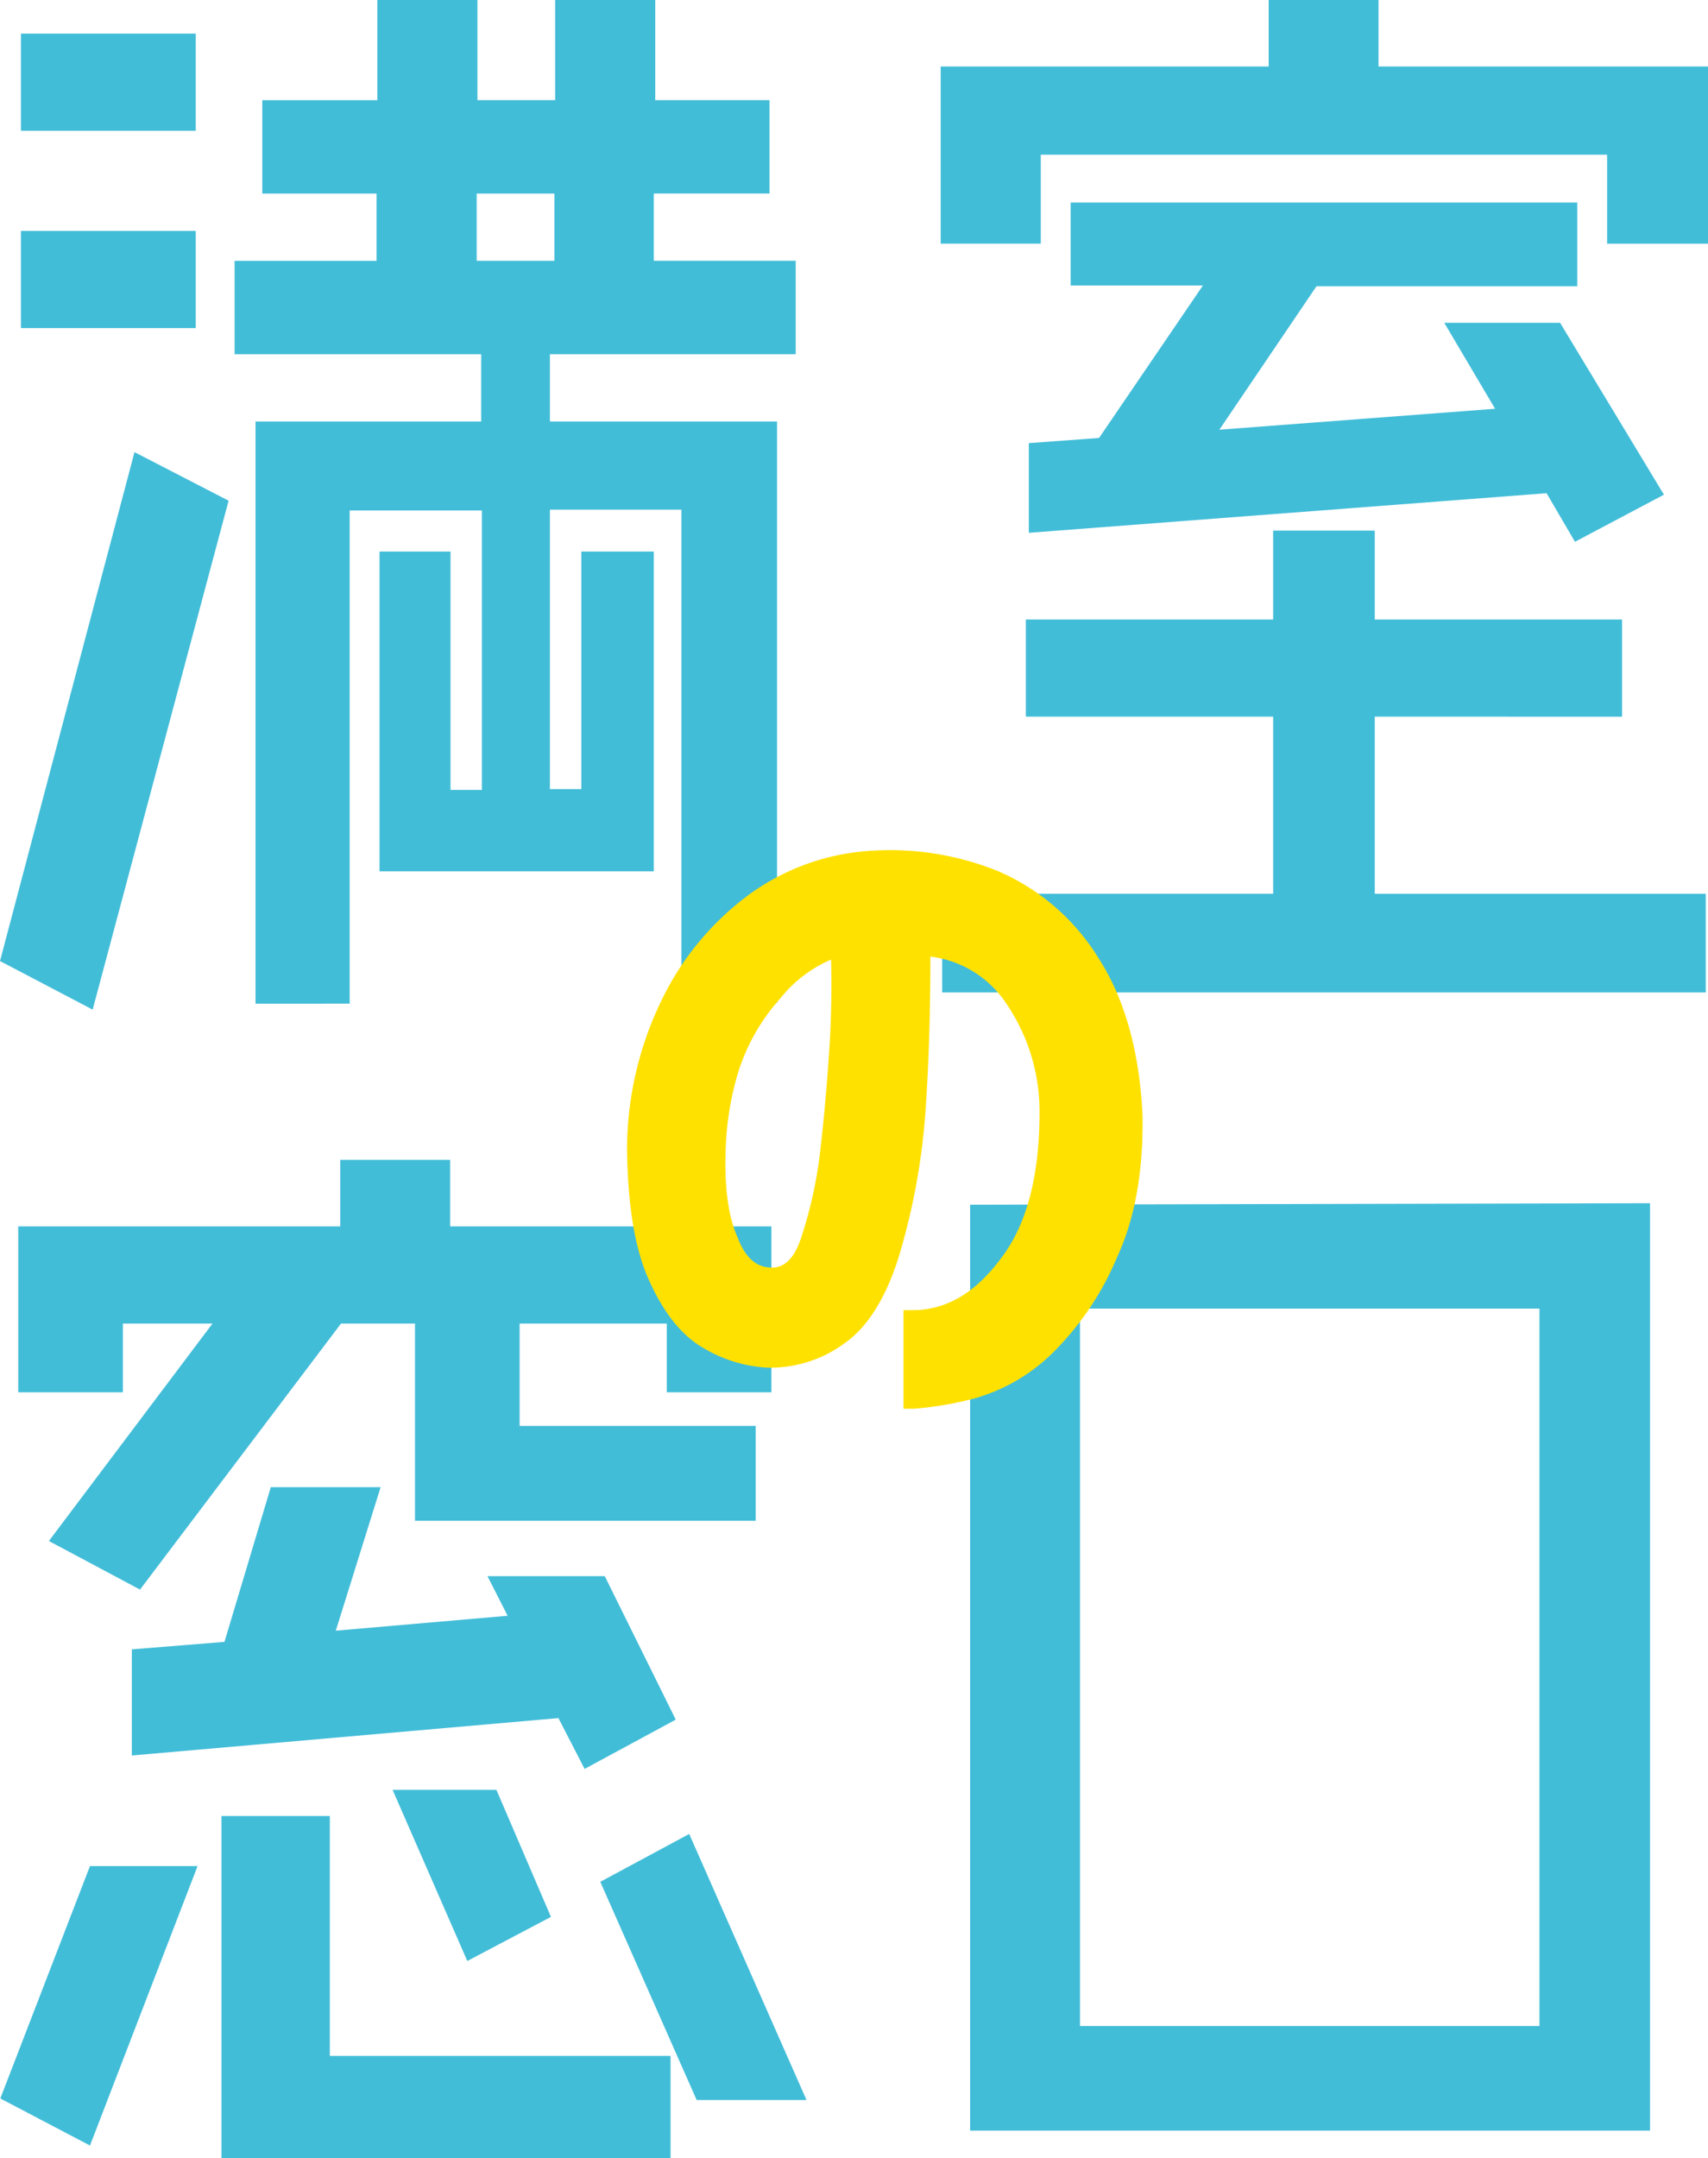
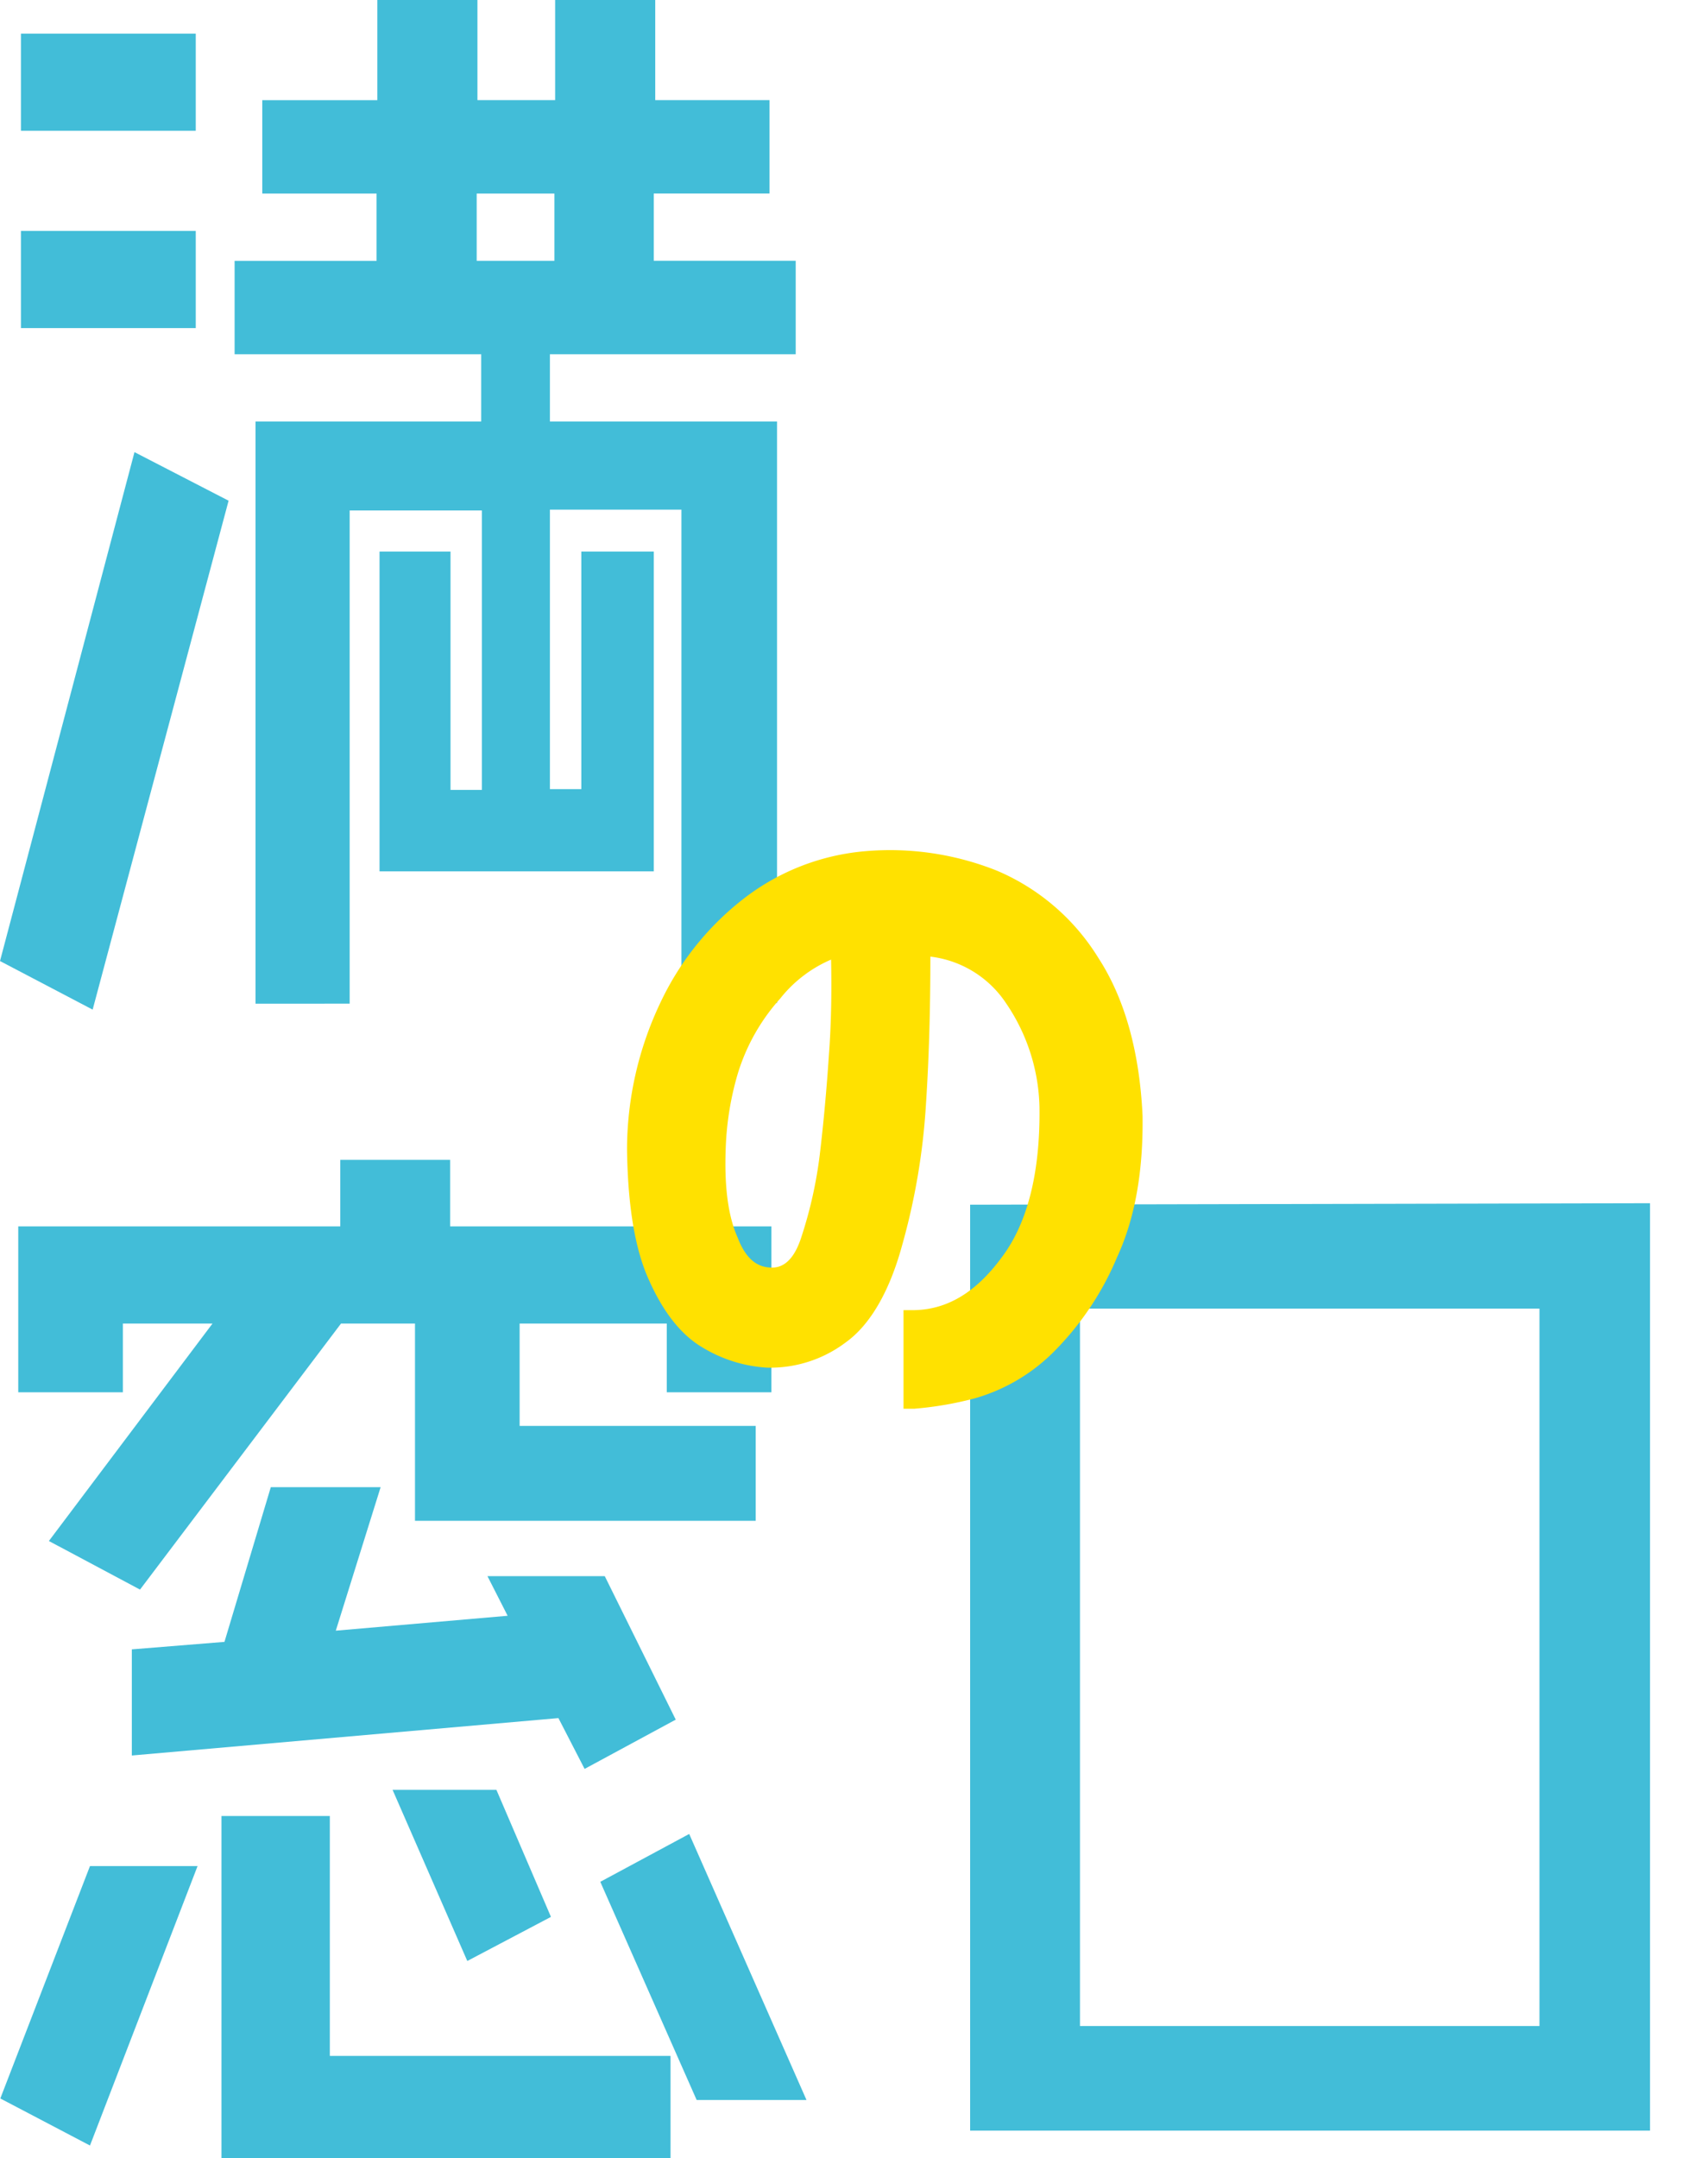
<svg xmlns="http://www.w3.org/2000/svg" viewBox="0 0 195.761 247.319">
  <defs>
    <style>      .cls-1 {        fill: #42bdd8;      }      .cls-2 {        fill: #ffe100;      }    </style>
  </defs>
  <g id="グループ化_635" data-name="グループ化 635" transform="translate(-145 -726.311)">
-     <path id="パス_1" data-name="パス 1" class="cls-1" d="M176.082,7.622h37.765v20.3H202.283V17.726H137.375V27.916H125.9V7.622h37.594V0h12.589Zm-.428,74.5v20.3H213.59v11.3H126.071V102.419h37.936v-20.3H135.662V70.991h28.345V60.8h11.645V70.991H204V82.124ZM135.919,50.785l8.135-.6,11.9-17.467H140.8V23.209h58.063V32.8H168.974L157.843,49.24l31.6-2.4-5.822-9.848h13.274l11.9,19.694L198.6,62.083l-3.254-5.566-59.342,4.538V50.785Z" transform="translate(126.914 726.311)" />
    <path id="パス_2" data-name="パス 2" class="cls-1" d="M345.8,107.554l10.276-26.632h12.331l-12.331,32.024Zm14.044-88.8v7.878H347.855V7.622h36.909V0h12.589V7.622h36.823v19.01H422.186V18.754H405.319V30.487h27.058V41.361H393.327V18.754h-8.478L361.812,49.24l-10.447-5.566,18.754-24.919Zm52.922,51.035-3-5.822-48.894,4.286V56.091l10.618-.858,5.31-17.726h12.588l-5.138,16.442,19.695-1.708L401.632,47.7h13.445l8.135,16.442Zm-29.2,5.4v27.489h39.049v11.732H371.148V75.188ZM399.322,91.8l-8.563-19.61h11.9l6.251,14.556Zm25.434-14.556L438.2,107.732H425.611L414.565,82.727Z" transform="translate(-200.763 859.221)" />
    <path id="パス_3" data-name="パス 3" class="cls-1" d="M475.6,5.971,553.527,5.8V112.072H475.6Zm12.589,94.112h52.665V17.874H488.189Z" transform="translate(-219.409 858.388)" />
    <path id="パス_4" data-name="パス 4" class="cls-1" d="M0,110.126,15.414,51.809,26.2,57.376,10.619,115.693ZM22.436,3.853V14.986H2.4V3.853Zm0,22.607V37.594H2.4V26.461ZM91.2,40.591H63.027V48.3H89.06v66.624H78.1V58.4H63.027V90.426h3.6V63.2H74.93V99.85H43.5V63.2h8.135V90.515h3.595V58.492H40.077v56.519H29.287V48.3H55.152V40.591H26.889v-10.7H43.16V22.18h-13.1v-10.7H43.246V0H54.721V11.475h8.906V0H75.1V11.475H88.2v10.7H74.93v7.707H91.2ZM54.635,22.18v7.707h8.906V22.18Z" transform="translate(145 726.311)" />
    <g id="グループ化_1" data-name="グループ化 1" transform="translate(216.867 823.723)">
      <path id="パス_5" data-name="パス 5" class="cls-2" d="M287.468,97.86h-1.284v-11.3h1.284c3.768-.086,7.022-2.055,9.934-5.995,3-3.939,4.453-9.762,4.367-17.213a21.936,21.936,0,0,0-3.853-11.992,12.124,12.124,0,0,0-8.653-5.309c0,6.165-.171,11.9-.514,17.041a76.242,76.242,0,0,1-2.741,16.1c-1.456,5.309-3.682,9.077-6.422,11.047a14.365,14.365,0,0,1-9.077,2.911,16.092,16.092,0,0,1-7.365-2.312c-2.483-1.456-4.538-4.111-6.165-7.792-1.627-3.6-2.4-8.653-2.483-14.9a39.215,39.215,0,0,1,3.768-16.7,32.69,32.69,0,0,1,9.762-12.16,26.363,26.363,0,0,1,13.7-5.309A33.039,33.039,0,0,1,296.884,36.2a25.215,25.215,0,0,1,11.645,10.02c3,4.624,4.71,10.7,5.053,18.069.086,6.337-.856,11.732-2.911,16.185a33.8,33.8,0,0,1-7.107,10.7,20.864,20.864,0,0,1-9.163,5.48,39.534,39.534,0,0,1-6.932,1.2ZM270.856,81.675c1.028.086,2.569-.257,3.6-3.426a49.513,49.513,0,0,0,2.141-9.591c.428-3.6.771-7.365,1.028-11.218.257-3.34.343-7.107.257-11.047a14.95,14.95,0,0,0-5.823,4.453,22.849,22.849,0,0,0-4.881,8.653,34.249,34.249,0,0,0-1.37,8.478c-.171,4.367.257,7.792,1.37,10.276C268.029,80.476,269.228,81.589,270.856,81.675Z" transform="translate(-254.496 -33.844)" />
    </g>
  </g>
</svg>